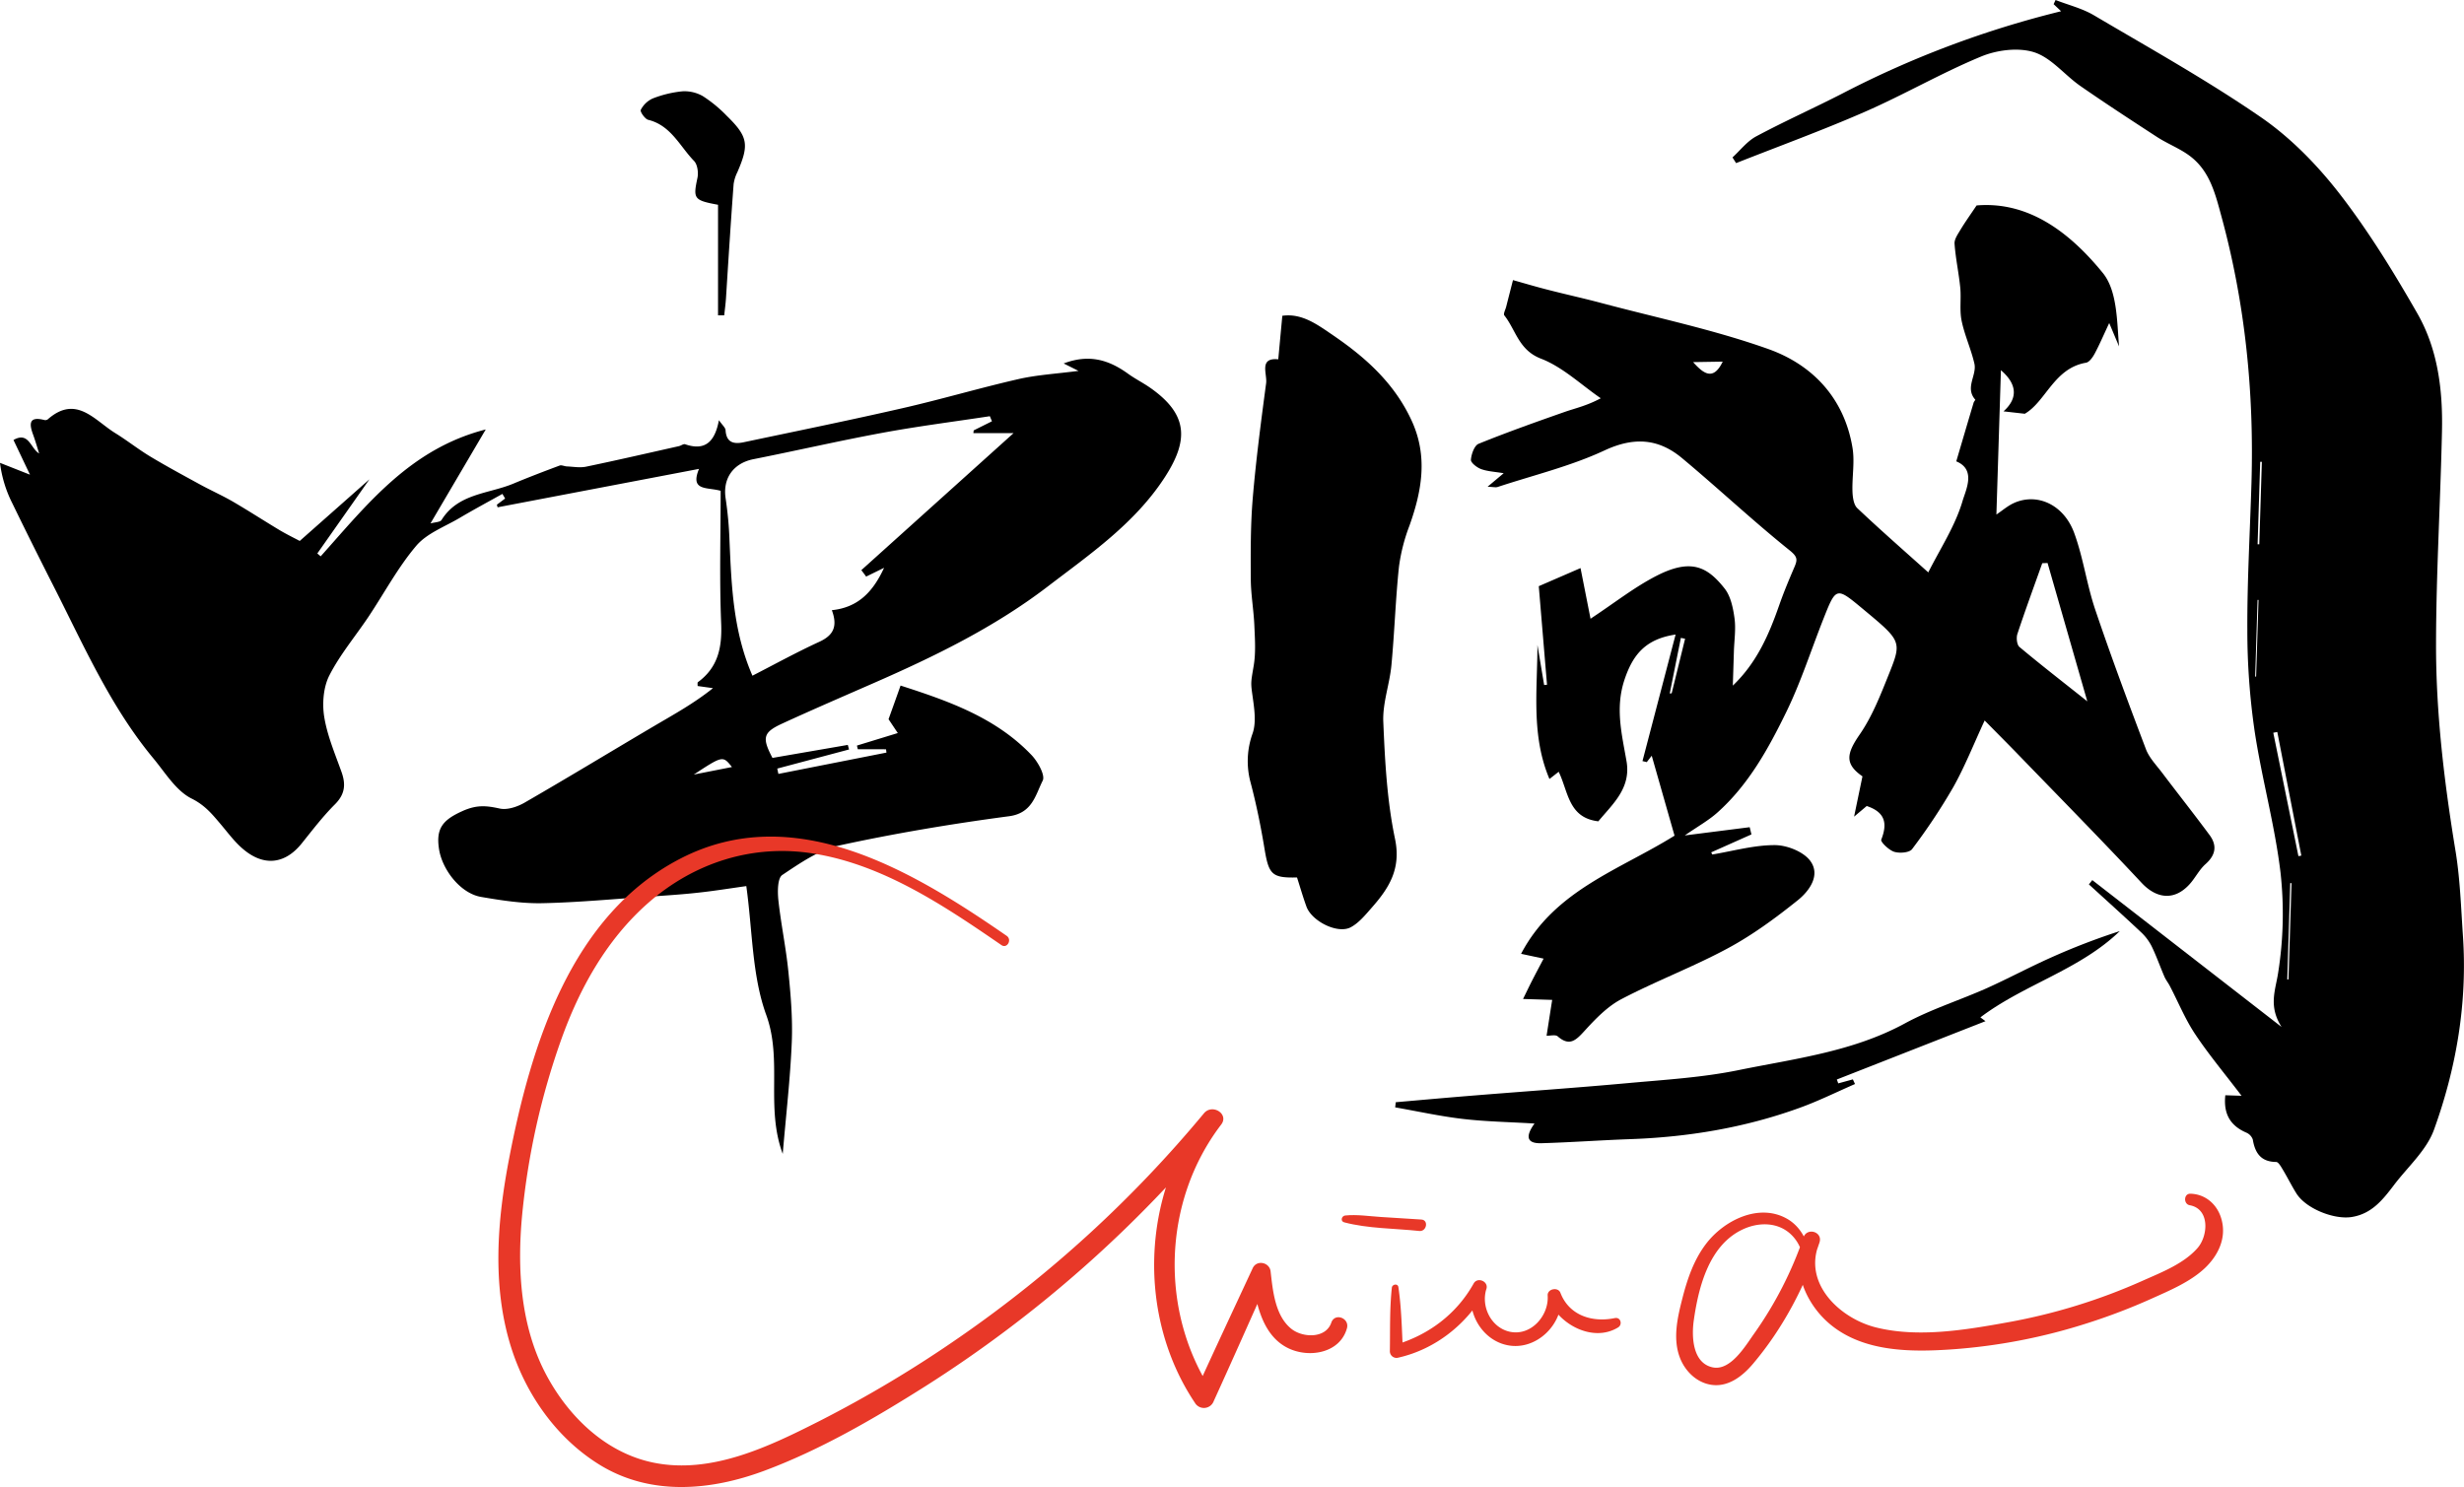
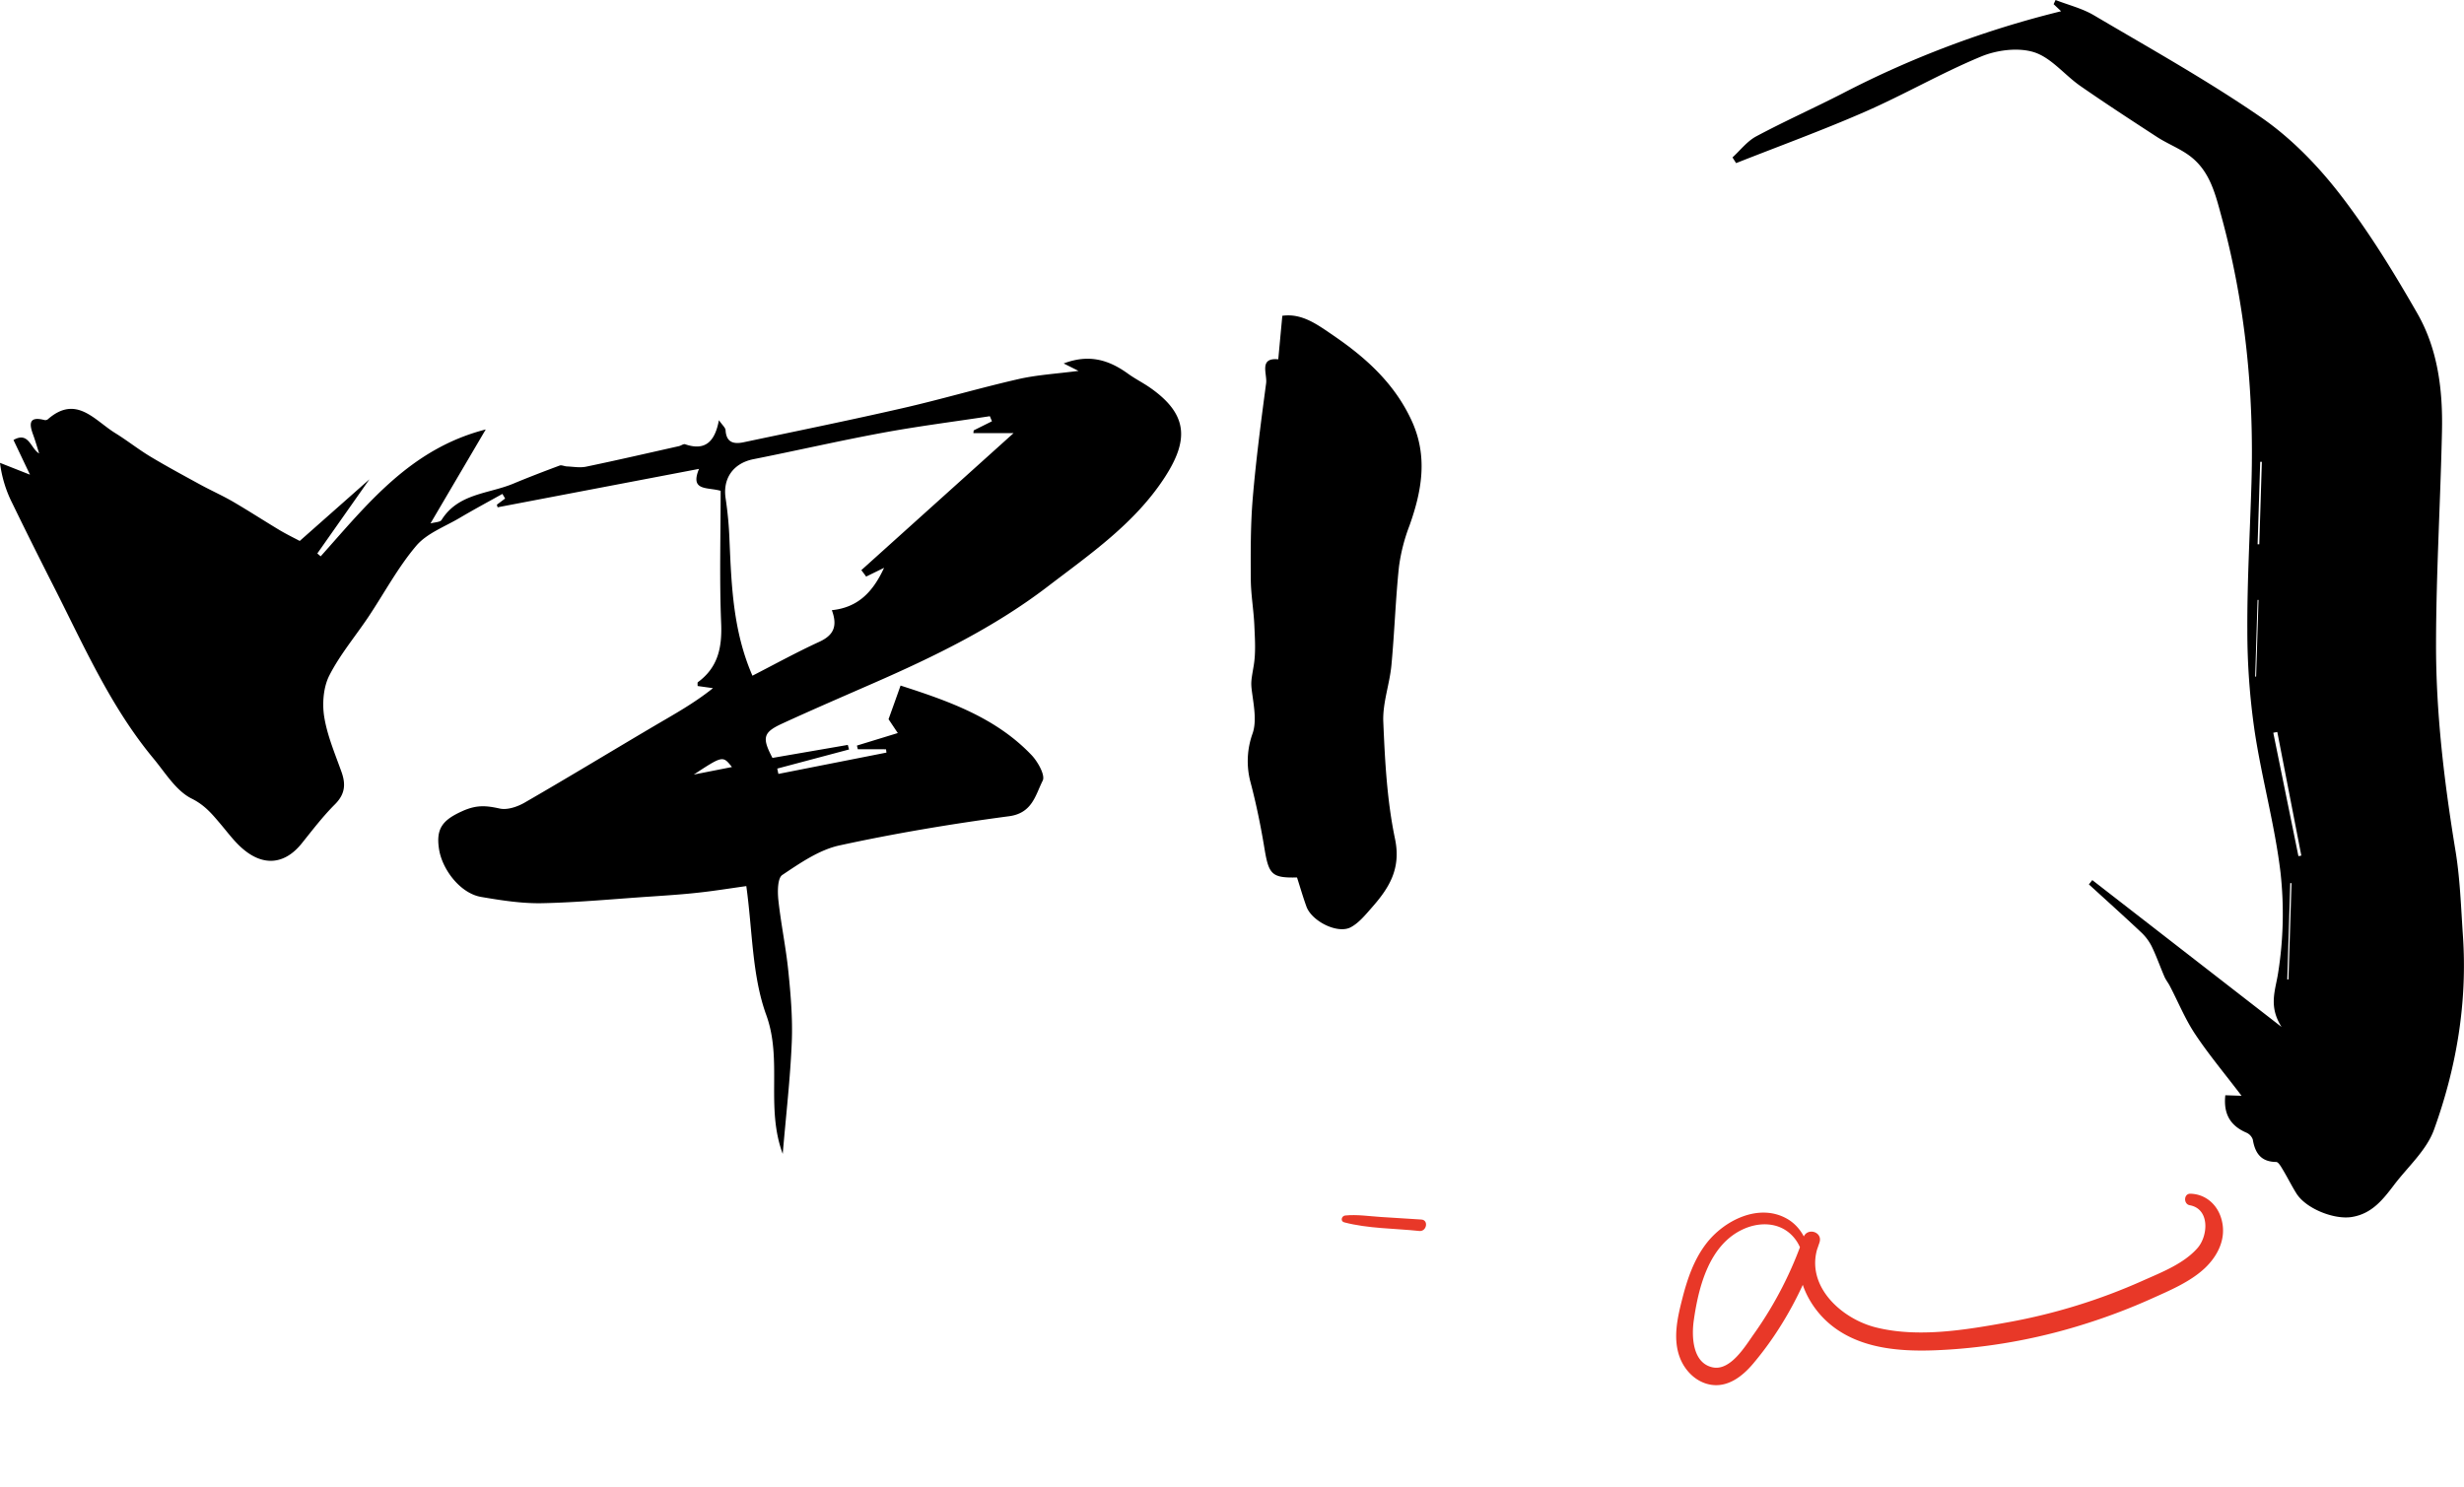
<svg xmlns="http://www.w3.org/2000/svg" viewBox="0 0 1025.01 618.7">
  <defs>
    <style>.cls-1{fill:#e83828;}</style>
  </defs>
  <g id="图层_2" data-name="图层 2">
    <g id="图层_1-2" data-name="图层 1">
      <path d="M133.4,231.47c19.27-21.52,37.22-44.73,68.67-52.79l-23,39.11c1.87-.54,4-.5,4.61-1.44,6.94-11.13,19.57-10.82,29.88-15.13,6.35-2.65,12.79-5.11,19.24-7.52.84-.31,2,.32,3,.36,2.66.11,5.43.64,8,.11,12.92-2.69,25.78-5.66,38.65-8.55.88-.2,1.87-1,2.53-.79,8.33,2.89,12.41-1,14.09-10,1.37,2,2.7,3.07,2.77,4.2.3,5.11,3.4,5.82,7.4,5,22.09-4.66,44.21-9.16,66.21-14.2,16.15-3.69,32.06-8.41,48.21-12.1,7.75-1.77,15.81-2.21,25-3.42l-6.18-3.09c10.71-4.07,18.94-1.39,26.78,4.27,2.85,2.06,6,3.65,8.93,5.65,16.19,11.19,16.32,22,6.43,37.32-12.51,19.35-31.21,32.12-49,45.74-22.15,16.9-47,29-72.42,40.11-12.64,5.54-25.32,11-37.86,16.77-7.93,3.66-8.4,5.87-4,14.26l31.34-5.41c.17.63.35,1.26.52,1.9l-29.86,7.95c.15.74.31,1.48.47,2.22l44.95-8.87c-.06-.46-.11-.92-.17-1.38H356.85c-.12-.52-.25-1-.37-1.54l17-5.21-3.85-5.76c1.9-5.28,3.39-9.42,5-14,19.8,6.39,39.54,13.24,54.48,28.92,2.62,2.75,5.79,8.4,4.65,10.64-3,5.93-4.27,13.52-14,14.81-23.65,3.14-47.26,7.08-70.57,12.15-8.46,1.85-16.35,7.34-23.75,12.28-2,1.34-2,6.84-1.66,10.3,1.07,10,3.17,19.85,4.17,29.84,1,9.79,1.83,19.71,1.42,29.51-.62,15-2.37,30-3.76,46.4-7.22-19.49,0-39-6.87-57.84-5.95-16.41-5.69-35.08-8.28-53.57-6.44.89-13.22,2-20,2.73-6.27.7-12.57,1.12-18.86,1.55-15.34,1-30.67,2.51-46,2.83-8.47.18-17.06-1.17-25.47-2.61-8.64-1.49-16.14-11.35-17.48-19.8-1.37-8.63,1.44-12.19,9.69-15.9,6.05-2.72,10-2.28,15.59-1.06,3.13.68,7.3-.74,10.29-2.46,18.12-10.45,36-21.32,54-31.94,8.17-4.81,16.5-9.38,24.38-15.7l-6.39-.89c0-.76-.11-1.44.11-1.6,8.4-6.15,10.1-14.45,9.68-24.51-.75-18.33-.21-36.72-.21-55.11-5.54-1.6-12.88.24-9-9.12L207,211.07c-.1-.36-.21-.72-.31-1.08l3.44-2.57L209,205.5c-6,3.34-12,6.57-17.89,10.05-6.19,3.65-13.62,6.38-18,11.59-7.61,9-13.24,19.61-19.82,29.47-5.45,8.15-11.89,15.78-16.3,24.45-2.48,4.89-3,11.63-2.12,17.17,1.26,7.83,4.49,15.38,7.19,22.94,1.87,5.23,1.45,9.34-2.78,13.54-5,5-9.35,10.72-13.81,16.27-6.84,8.48-15.55,9.63-24.14,2.46-3.64-3-6.54-7-9.63-10.64-3.48-4.11-6.51-7.82-12-10.55C73.2,329,68.76,321.5,63.8,315.54c-17.89-21.56-29-47.06-41.56-71.74-5.82-11.46-11.58-23-17.18-34.53A51,51,0,0,1,0,192.58l12.47,4.92L5.61,183.07c6.39-3.66,7.09,3.52,10.68,5.61-.86-2.7-1.59-5.31-2.52-7.84-1.67-4.53-1.76-7.72,4.63-6.1a1.82,1.82,0,0,0,1.42-.22c11.86-10.48,19.48.36,28.11,5.67,5,3.09,9.64,6.78,14.67,9.81,6.8,4.08,13.8,7.85,20.76,11.66,4.44,2.42,9.07,4.48,13.44,7,6.59,3.84,13,8,19.54,11.93,3,1.77,6.09,3.28,8.35,4.48l29-25.65L132,230.28Zm279.25-56.19-.88-2.11c-14.87,2.27-29.81,4.16-44.59,6.89-18,3.32-35.84,7.44-53.78,11-8.39,1.68-12.85,8.06-11.53,16.39a153.43,153.43,0,0,1,1.6,17.54c.83,18.81,1.49,37.62,9.54,56.15,9.27-4.75,18.37-9.77,27.79-14.09,5.8-2.66,7.79-6.32,5.24-13.17,10.73-1.11,17-7.36,21.73-17.63l-7.46,3.65c-.65-.9-1.31-1.79-2-2.68l63.32-57H404.93c0-.39.09-.77.14-1.16Zm-124.07,147,15.91-3.14C300.68,314.37,300.68,314.37,288.58,322.29Z" />
-       <path d="M842.31,172.15l-8.86-1c6.27-5.61,5.46-11.53-1.08-17.12l-1.88,60.05c2.54-1.71,4.65-3.55,7.08-4.69,9.68-4.52,20.9.41,25.29,12.38,3.78,10.31,5.22,21.45,8.74,31.87,6.59,19.51,13.78,38.81,21.09,58.06,1.38,3.63,4.38,6.69,6.79,9.89,6.52,8.63,13.24,17.12,19.67,25.82,3.24,4.38,2.58,8.35-1.68,12.13-2.66,2.36-4.29,5.84-6.74,8.49-6.26,6.8-13.66,5.9-19.83-.7-16.89-18.08-34.26-35.71-51.46-53.5-4.2-4.34-8.47-8.61-13.84-14.06-4.63,10-8.27,19.23-13.09,27.81a248.17,248.17,0,0,1-17.09,25.71c-1.1,1.49-5.21,1.82-7.44,1.12s-5.75-4.12-5.39-5.05c2.61-6.65,1.75-11.41-6.05-14l-5.25,4.42c1.45-7,2.47-11.87,3.48-16.77-7.37-5.1-6.73-9.34-1.17-17.38,5.22-7.55,8.68-16.45,12.14-25.07,5.52-13.74,5.25-13.85-10.75-27.16-11.14-9.27-11.17-9.28-16.48,4.15-5.08,12.84-9.3,26.08-15.31,38.45-7.49,15.38-15.8,30.53-28.87,42.16-3.66,3.25-8.05,5.68-13.47,9.44l27-3.43c.24,1,.49,2,.73,3l-16.74,7.47.46.89c8.67-1.44,17.33-3.92,26-3.9,5.06,0,11.91,2.71,14.75,6.56,4.39,5.94-.4,12.52-5.17,16.35-9.17,7.36-18.79,14.44-29.1,20-14.39,7.77-29.83,13.58-44.32,21.18-5.86,3.08-10.83,8.28-15.38,13.27-3.56,3.9-6.21,6.47-11.1,2.2-.94-.81-3.11-.21-4.62-.26.73-4.7,1.45-9.32,2.33-14.91l-12.12-.38c1-2,2.3-4.77,3.68-7.48,1.57-3.08,3.21-6.13,4.87-9.31l-9.37-2c13.92-26.5,40.92-34.88,63.84-49.16-3.23-11.3-6.36-22.29-9.49-33.26-.29.37-1.18,1.51-2.06,2.66l-1.79-.43c4.55-17.38,9.1-34.75,13.78-52.65-12.66,1.87-17.8,8.55-21.22,18.66-4,11.89-1.15,22.76.8,34.05s-5.85,17.86-11.72,25c-12.52-1.45-12.47-12.35-16.5-20.61l-3.84,3c-7.7-18.16-5-37.1-5-55.79l2.79,16.7,1.2-.13c-1.17-13.94-2.33-27.89-3.43-41l17.37-7.53c1.47,7.42,2.79,14.13,4.16,21.07,10.11-6.67,18.35-13.21,27.54-17.9,14.27-7.27,21.05-3.78,28.25,5.35,2.55,3.24,3.52,8.12,4.11,12.4.61,4.48-.12,9.14-.26,13.71s-.29,9.12-.45,14.27c10-9.55,15.05-21.29,19.32-33.52,1.88-5.38,4.09-10.65,6.34-15.88,1.32-3.09,1.23-4.27-2.1-6.94-15.3-12.29-29.64-25.77-44.73-38.35-9.74-8.11-19.93-8.88-32.19-3.17-14.11,6.58-29.57,10.3-44.46,15.21-.79.26-1.77,0-4.2-.1l6.7-5.62c-3.71-.63-6.71-.74-9.4-1.73-1.75-.64-4.32-2.65-4.23-3.87.18-2.35,1.44-5.93,3.2-6.65,11.8-4.78,23.81-9.05,35.82-13.26,4.45-1.56,9.1-2.52,15-5.68-8.24-5.65-15.83-13-24.9-16.49-9.27-3.58-10.42-11.92-15.23-18-.48-.61.46-2.35.77-3.56.76-3,1.53-6,2.84-11.11,3.61,1,9,2.62,14.42,4,7.47,1.93,15,3.57,22.46,5.56,23.18,6.17,46.81,11.1,69.34,19.12,18.47,6.58,31.57,20.48,35,41,1,5.9-.19,12.13,0,18.19.08,2.4.48,5.56,2,7,9.68,9.16,19.73,17.94,29.54,26.74,5-9.95,11.21-19.34,14.24-29.66,1.4-4.73,5.74-13.12-2.6-16.54,2.57-8.71,4.88-16.57,7.22-24.42.13-.46.79-1.14.69-1.25-4.43-5,.74-10.15-.37-15-1.38-6.05-4.08-11.8-5.32-17.86-.91-4.43-.11-9.18-.56-13.74-.6-6.11-1.94-12.16-2.37-18.28-.14-1.92,1.45-4.09,2.57-6,1.82-3,3.91-5.93,6.6-9.93,21.78-1.83,38.9,11.4,52.47,28.05,6.07,7.43,5.89,20,6.79,30.61l-4.09-9.73c-2.45,5.21-4.08,9.06-6.05,12.73-.82,1.51-2.21,3.54-3.61,3.78C854.43,153.2,851.08,167.07,842.31,172.15Zm26,119.66-16.54-57.56-2.2.08c-3.48,9.79-7.08,19.55-10.34,29.42-.53,1.6-.23,4.52.85,5.43C848.79,276.48,857.77,283.44,868.31,291.81Zm-164-141.15c4.16,4.58,8.31,8.14,12.33-.2ZM694.6,288.53l.81-.07,5.58-22.7-1.76-.35Q696.92,277,694.6,288.53Z" />
      <path d="M925.72,455.7l6.75.22c-7.14-9.39-13.73-17.25-19.37-25.75-4.15-6.25-7-13.34-10.5-20-.67-1.29-1.63-2.45-2.2-3.78-1.84-4.26-3.36-8.67-5.4-12.82a21.25,21.25,0,0,0-4.52-5.87c-7.09-6.67-14.33-13.17-21.51-19.73l1.41-1.79,78.74,61.11c-5.56-8.73-2.53-15.28-1.43-22.51a156.45,156.45,0,0,0,1-41.68c-2.36-19.85-7.84-39.32-10.81-59.13a290.63,290.63,0,0,1-3-42.11c-.08-20.34,1.12-40.69,1.72-61,1.1-37.49-2.58-74.41-12.47-110.73-2.54-9.35-4.75-18.52-12.54-24.75-4.23-3.39-9.58-5.36-14.19-8.33-10.76-7-21.5-14-32-21.29-6.53-4.54-12-11.67-19.15-14-6.54-2.1-15.38-1-22,1.71-16.61,6.87-32.29,16-48.77,23.18C758,54.28,740,60.83,722.21,67.87l-1.5-2.37c3.27-3,6.11-6.76,9.9-8.78C742.35,50.44,754.55,45,766.4,38.91a408.65,408.65,0,0,1,91-34.23c-.87-.84-2-1.89-3.1-2.94l.8-1.74c5.36,2.09,11.12,3.49,16,6.38,23.42,13.83,47.26,27.11,69.62,42.53C953,57.4,964,68.69,973.22,80.57c12.1,15.63,22.56,32.68,32.4,49.87,8.56,14.95,10.61,32,10.23,49-.64,29.46-2.42,58.91-2.47,88.37-.06,28.72,3.36,57.23,8,85.61,2,11.87,2.37,24,3.19,36,1.88,27.75-2.68,54.76-12.06,80.66-3.09,8.52-10.85,15.37-16.57,22.9-4.6,6.05-9.19,12-17.53,13.36-7.4,1.23-19.28-3.48-23.2-9.92-2-3.23-3.67-6.61-5.62-9.85-.72-1.19-1.78-3.1-2.7-3.11-6.35-.07-8.8-3.69-9.74-9.34a4.91,4.91,0,0,0-2.71-2.87C927.9,468.41,924.87,463.58,925.72,455.7Zm30.41-99.49,1.21-.22q-5-25.73-10-51.44l-1.67.32Zm-2.87,11.24-.53,0-1.25,40.08H952Zm-14.11-141h.7l1.07-34.3h-.69Zm.38,23.16-.39,0-1,31.9h.39Z" />
      <path d="M531.75,149.5c.59-6.32,1.11-11.95,1.69-18.11,8.17-1.15,14.58,3.67,20.94,8,13.67,9.28,25.69,20.08,32.83,35.57,6.85,14.84,4.31,29.17-.86,43.69a75.43,75.43,0,0,0-4.4,17.24c-1.42,13.59-1.84,27.29-3.13,40.91-.74,7.87-3.7,15.71-3.38,23.47.68,16.3,1.54,32.82,4.87,48.72,2.63,12.52-2.5,20.53-9.69,28.68-2.63,3-5.31,6.3-8.69,8.12-5.43,2.94-16.23-2.45-18.47-8.62-1.45-4-2.63-8.11-3.91-12.08-10.48.24-11.75-1.22-13.53-12-1.53-9.28-3.41-18.53-5.81-27.61a34,34,0,0,1,.9-20.42c1.56-4.65.65-10.37-.06-15.48-.8-5.68-.71-5.52.48-12.6.92-5.45.51-11.16.27-16.74-.28-6.44-1.44-12.86-1.48-19.3-.07-11.24-.12-22.53.82-33.72,1.35-16,3.45-31.89,5.56-47.79C527.21,155.55,523.58,148.69,531.75,149.5Z" />
-       <path d="M764.7,450.76l6.08-1.66c.3.64.59,1.28.89,1.93-7.75,3.37-15.35,7.16-23.29,10-22.64,8.18-46.12,12.08-70.15,12.93-12.34.44-24.67,1.34-37,1.7-4.4.13-7.84-1.31-2.88-8.19-10.6-.64-20.28-.8-29.84-1.92s-18.75-3.17-28.12-4.81l.24-2.14c10.7-.93,21.39-1.9,32.09-2.76,21.57-1.75,43.16-3.24,64.71-5.21,15.27-1.39,30.71-2.31,45.68-5.36,23.51-4.8,47.6-7.66,69.33-19.47,10.79-5.86,22.72-9.6,34-14.62,8.9-4,17.5-8.62,26.39-12.6a278.58,278.58,0,0,1,29-11.18c-16.72,16.17-39.77,22.11-58,35.9l2.12,1.58-61.84,24.27Z" />
-       <path d="M298.7,131.2v-46c-10.14-1.87-10.4-2.52-8.56-11.2.46-2.2,0-5.55-1.39-7-5.94-6.11-9.61-14.81-19.09-17.14-1.38-.34-3.47-3.43-3.11-4.12A10.39,10.39,0,0,1,271.46,41a46.07,46.07,0,0,1,12.35-3,15.28,15.28,0,0,1,8.57,2,55.75,55.75,0,0,1,9.91,8.15c8.92,8.73,9.42,12,4.46,23.47a16.09,16.09,0,0,0-1.57,5C304,92.47,303,108.33,302,124.19c-.16,2.32-.48,4.64-.73,7Z" />
-       <path class="cls-1" d="M418.78,389.38c-39-26.95-88.15-56.69-135.69-32.17C237.5,380.72,220.87,435,211.84,481.78c-5,25.88-7.26,53.3.79,78.83,6.23,19.74,19,37.83,36.71,48.78,21.17,13.07,46.13,10.92,68.63,2.54,23.34-8.7,45.61-21.66,66.62-34.93A519.24,519.24,0,0,0,508,467.91l-7.17-4.69c-26.06,34.27-27.75,84.55-3.8,120.37a4.35,4.35,0,0,0,7.87-.62c7.87-17.26,15.55-34.62,23.29-51.94l-7.44-1.34c1.45,11.21,3.81,25.84,15.26,31.31,8.68,4.15,21.44,2,24.31-8.35,1.16-4.24-5.06-6.59-6.51-2.33-2.3,6.73-12,6.34-16.7,2.5-6.73-5.49-7.63-15.86-8.55-23.84-.43-3.78-5.77-4.93-7.44-1.34-8.14,17.53-16.35,35-24.35,52.64l7.86-.63C482.18,546.14,483.47,500,508,467.91c3.4-4.44-3.72-8.85-7.17-4.69a506.27,506.27,0,0,1-101.6,93.11,501,501,0,0,1-58.5,35c-20.95,10.61-44.95,22.2-69.07,17.19-19.56-4.06-34.88-18.87-44.15-36-11.06-20.45-12.45-44.61-10.27-67.33a305.57,305.57,0,0,1,16.35-73c7.62-21.23,18.86-41.34,35.94-56.4,19.24-16.95,43.88-24.82,69.3-20.58C367.66,359.93,393,377,416.6,393.23c2.35,1.61,4.51-2.24,2.18-3.85Z" />
-       <path class="cls-1" d="M579,535.79c-.94,8.7-.68,17.52-.82,26.27a2.76,2.76,0,0,0,3.22,2.88c15.67-3.46,28.9-14,36.63-27.93l-5.29-2.27c-3.35,10.56,3.5,22.94,14.59,25,11.83,2.22,23-8.79,22.1-20.47l-5.3,1.13c4.08,10.56,18.48,18.36,29,11.89,1.93-1.19,1.06-4.38-1.36-3.88-9.32,1.93-19-1-22.65-10.53-1-2.55-5.49-1.63-5.3,1.13.59,8.48-7.12,17.22-16.1,15-7.58-1.88-11.69-10.58-9.39-17.73,1-3.11-3.69-5.13-5.29-2.27-7.11,12.73-18.73,21.43-32.65,25.55l3.23,2.88c-.46-9-.58-18-1.9-26.91-.24-1.63-2.57-1.23-2.73.25Z" />
      <path class="cls-1" d="M749.12,532.8c6.68-7.9,3-20.66-5.6-25.64-11.76-6.8-26.44.63-33.83,10.39-5,6.54-7.73,14.49-9.75,22.36s-4.13,16.69-1.24,24.64c2.08,5.74,6.91,10.63,13.09,11.61,7.11,1.12,13.09-3.57,17.42-8.69,12.47-14.73,21.67-32.25,27.69-50.53,1.42-4.32-4.93-6.39-6.64-2.25-5.43,13.12.89,28.06,11.45,36.62,13.79,11.2,33.2,11.29,50,10.14a238.81,238.81,0,0,0,56.89-11,250.28,250.28,0,0,0,26.3-10.06c7.61-3.43,16.21-7,22.34-12.79,5.52-5.25,9-12.45,6.93-20.13-1.63-6.2-6.59-10.65-13-10.8-2.78-.06-2.91,4.31-.26,4.79,8.47,1.53,7.69,12.74,3.25,17.81-5.72,6.54-15,10.11-22.75,13.57a242.68,242.68,0,0,1-55.9,17.28c-17.57,3.18-37.47,6.58-55.09,2.19-15.16-3.77-30.71-18.54-23.5-35.33l-6.64-2.25A158.22,158.22,0,0,1,729.63,555c-3.55,5-9.75,15.51-17.19,13.91-8.41-1.8-8.78-12.87-7.84-19.51,2-14.09,6.44-31.56,20.63-38,6.77-3.07,14.89-2.91,20.3,2.69,4.61,4.78,6.12,12.14,2.25,17.81-.53.77.74,1.66,1.34.95Z" />
      <path class="cls-1" d="M559.19,508.58c9.87,2.61,21,2.51,31.21,3.59,3.12.33,4-4.57.88-4.76l-16.94-1.07c-4.84-.31-9.91-1.11-14.74-.61-1.53.16-2.13,2.4-.41,2.85Z" />
    </g>
  </g>
</svg>